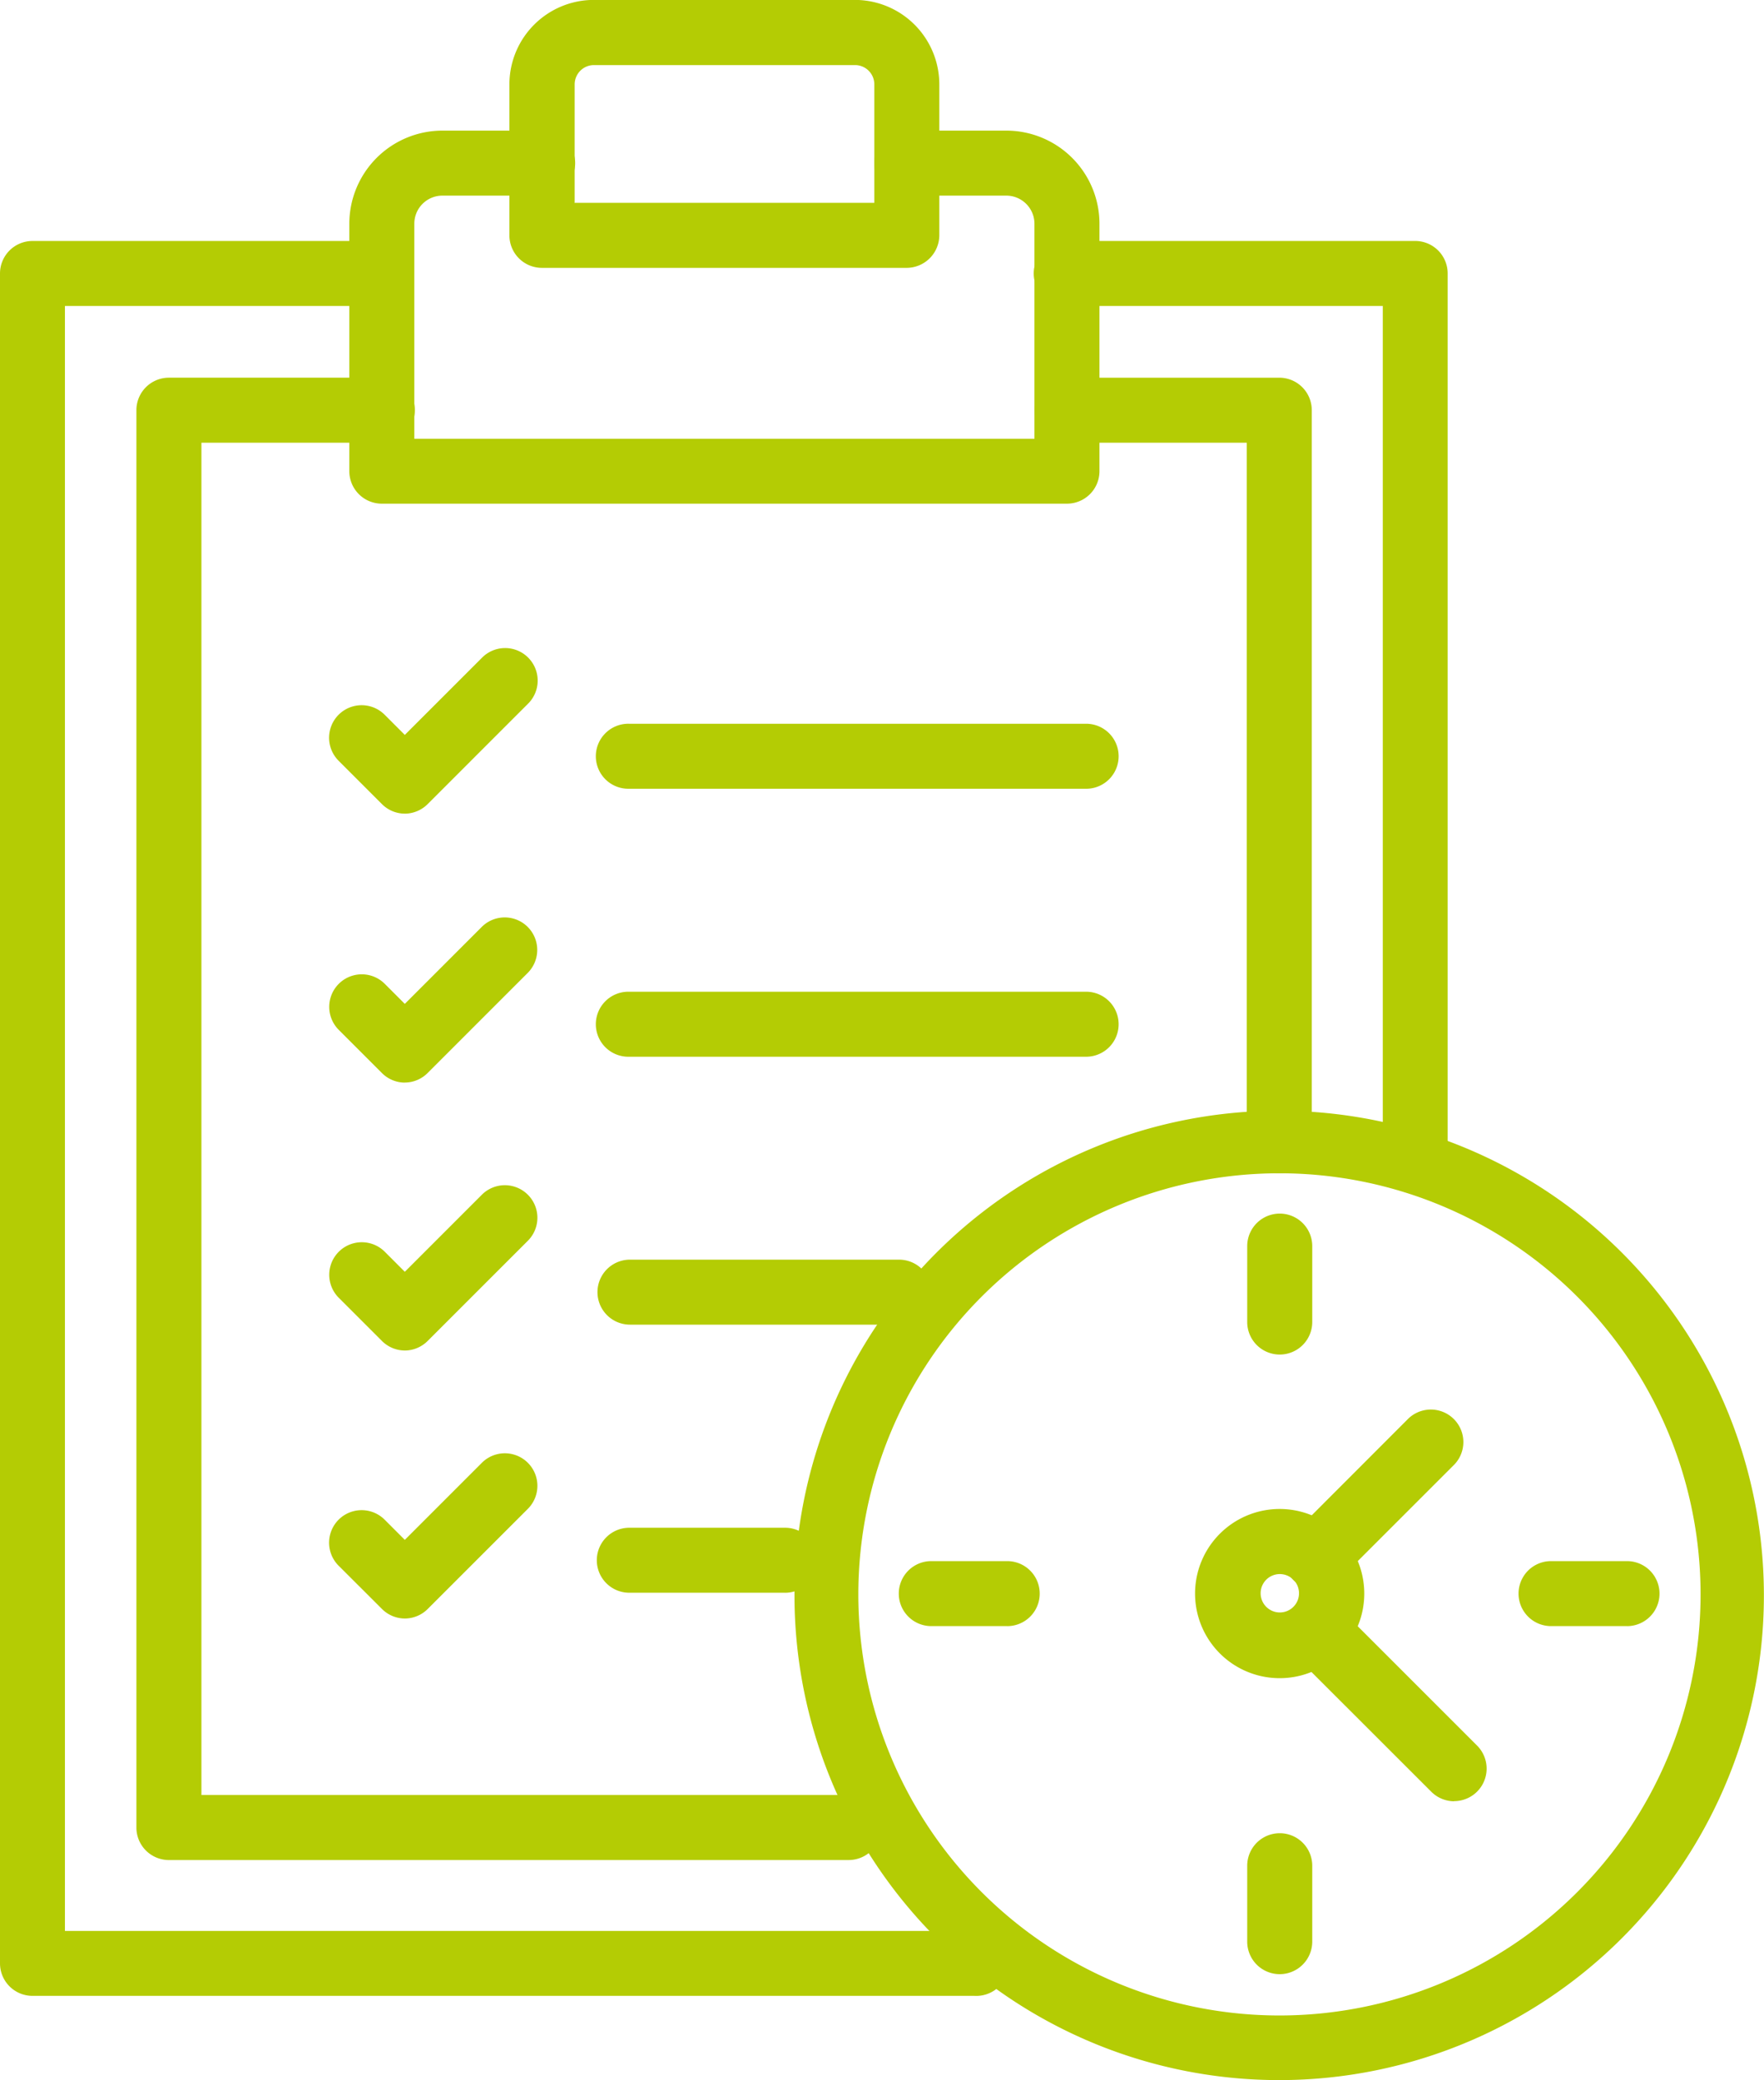
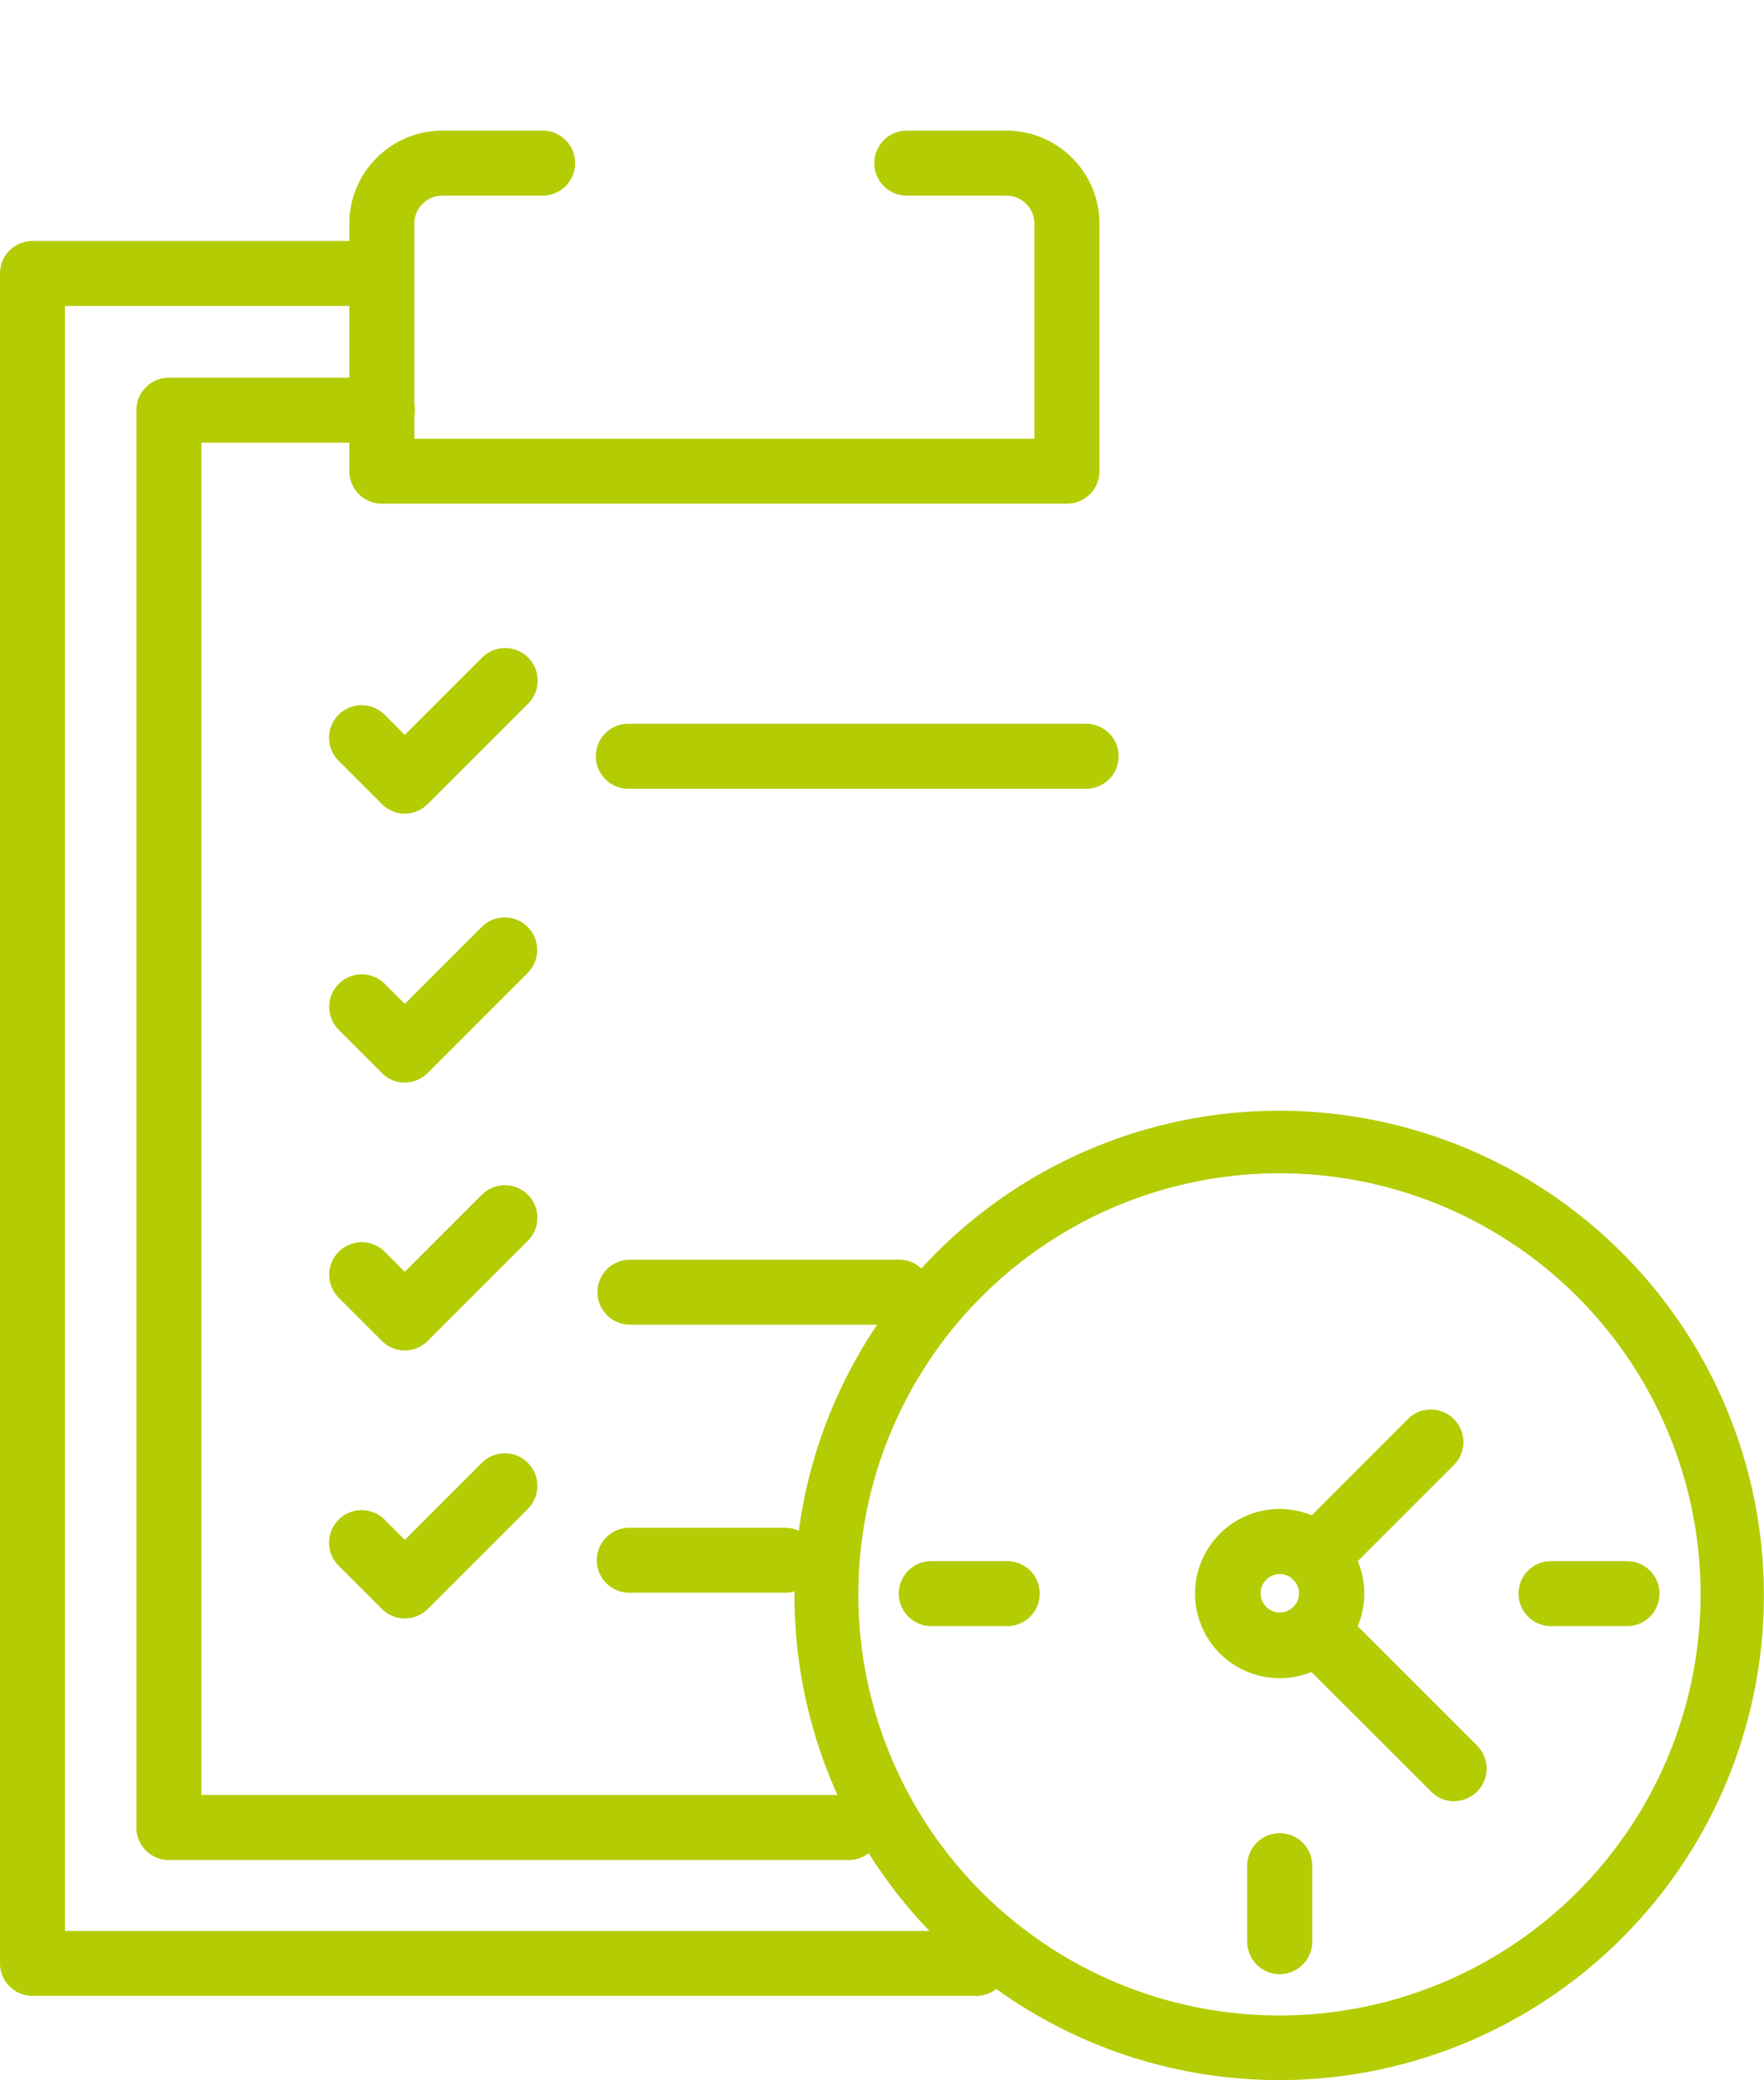
<svg xmlns="http://www.w3.org/2000/svg" width="123.806" height="146" viewBox="0 0 123.806 146">
  <g id="Group_6901" data-name="Group 6901" transform="translate(-4765.508 -3277.899)">
    <g id="Group_6899" data-name="Group 6899" transform="translate(4765.514 3277.899)">
      <path id="Path_6279" data-name="Path 6279" d="M6104.049,6949.674H6056.34a2.282,2.282,0,0,1-2.282-2.282v-99.481a2.282,2.282,0,0,1,2.282-2.282h14.931a2.282,2.282,0,1,1,0,4.563h-12.649v94.917h45.427a2.282,2.282,0,0,1,0,4.564Z" transform="translate(-6044.491 -6819.12)" fill="#b4cc04" />
-       <path id="Path_6280" data-name="Path 6280" d="M14560.211,6901.464a2.282,2.282,0,0,1-2.281-2.282v-48.989h-12.648a2.282,2.282,0,0,1,0-4.563h14.932a2.28,2.28,0,0,1,2.279,2.281l0,51.271a2.284,2.284,0,0,1-2.285,2.281Z" transform="translate(-14470.432 -6819.12)" fill="#b4cc04" />
      <path id="Path_6281" data-name="Path 6281" d="M8115.458,4539.135h-48.075a2.282,2.282,0,0,1-2.282-2.282v-17.368a6.54,6.54,0,0,1,6.533-6.534h6.988a2.282,2.282,0,1,1,0,4.563h-6.987a1.971,1.971,0,0,0-1.972,1.971v15.093h43.524v-15.093a1.977,1.977,0,0,0-1.971-1.971h-6.987a2.281,2.281,0,1,1,0-4.563h6.988a6.54,6.54,0,0,1,6.533,6.535v17.374a2.282,2.282,0,0,1-2.3,2.275Z" transform="translate(-8040.59 -4503.783)" fill="#b4cc04" />
      <path id="Path_6282" data-name="Path 6282" d="M4833.9,5680.231H4767.79a2.282,2.282,0,0,1-2.282-2.282V5559.34a2.282,2.282,0,0,1,2.282-2.282h24.491a2.282,2.282,0,0,1,0,4.563h-22.216v114.053H4833.9a2.282,2.282,0,1,1,0,4.557Z" transform="translate(-4765.514 -5540.144)" fill="#b4cc04" />
-       <path id="Path_6283" data-name="Path 6283" d="M14569.758,5623.923a2.281,2.281,0,0,1-2.281-2.282v-60.02h-22.217a2.282,2.282,0,0,1,0-4.564h24.491a2.281,2.281,0,0,1,2.279,2.282l0,62.294a2.275,2.275,0,0,1-2.274,2.289Z" transform="translate(-14470.432 -5540.144)" fill="#b4cc04" />
-       <path id="Path_6284" data-name="Path 6284" d="M9607.678,3296.7h-25.608a2.282,2.282,0,0,1-2.281-2.282v-10.6a5.929,5.929,0,0,1,5.924-5.925h18.323a5.932,5.932,0,0,1,5.926,5.925v10.6A2.3,2.3,0,0,1,9607.678,3296.7Zm-23.333-4.564H9605.4v-8.315a1.354,1.354,0,0,0-1.354-1.354h-18.323a1.354,1.354,0,0,0-1.354,1.354v8.295Z" transform="translate(-9544.042 -3277.899)" fill="#b4cc04" />
      <g id="Group_6898" data-name="Group 6898" transform="translate(23.09 45.563)">
        <g id="Group_6894" data-name="Group 6894">
          <path id="Path_6285" data-name="Path 6285" d="M10444.249,10129.393h-32.081a2.282,2.282,0,1,1,0-4.563h32.081a2.282,2.282,0,0,1,0,4.564Z" transform="translate(-10391.116 -10119.594)" fill="#b4cc04" />
          <path id="Path_6286" data-name="Path 6286" d="M7881.651,9427.634a2.268,2.268,0,0,1-1.612-.678l-3.033-3.033a2.284,2.284,0,0,1,3.231-3.23l1.414,1.415,5.417-5.417a2.284,2.284,0,1,1,3.229,3.231l-7.014,7.014a2.291,2.291,0,0,1-1.633.7Z" transform="translate(-7876.336 -9416.089)" fill="#b4cc04" />
        </g>
        <g id="Group_6895" data-name="Group 6895" transform="translate(0 18.81)">
-           <path id="Path_6287" data-name="Path 6287" d="M10444.249,12663.146h-32.081a2.282,2.282,0,1,1,0-4.563h32.081a2.281,2.281,0,1,1,0,4.563Z" transform="translate(-10391.116 -12653.348)" fill="#b4cc04" />
          <path id="Path_6288" data-name="Path 6288" d="M7881.651,11961.455a2.268,2.268,0,0,1-1.612-.678l-3.033-3.033a2.284,2.284,0,0,1,3.23-3.23l1.415,1.416,5.417-5.418a2.282,2.282,0,0,1,3.23,3.224l-7.015,7.015a2.27,2.27,0,0,1-1.633.7Z" transform="translate(-7876.336 -11949.842)" fill="#b4cc04" />
        </g>
        <g id="Group_6896" data-name="Group 6896" transform="translate(0 37.614)">
          <path id="Path_6289" data-name="Path 6289" d="M10431.791,15196.9h-18.885a2.281,2.281,0,1,1,0-4.562l18.885,0a2.282,2.282,0,1,1,0,4.564Z" transform="translate(-10391.787 -15187.102)" fill="#b4cc04" />
          <path id="Path_6290" data-name="Path 6290" d="M7881.651,14495.207a2.285,2.285,0,0,1-1.612-.678l-3.033-3.033a2.284,2.284,0,0,1,3.231-3.229l1.414,1.415,5.417-5.418a2.284,2.284,0,0,1,3.23,3.23l-7.015,7.014a2.289,2.289,0,0,1-1.633.7Z" transform="translate(-7876.336 -14483.594)" fill="#b4cc04" />
        </g>
        <g id="Group_6897" data-name="Group 6897" transform="translate(0 56.424)">
          <path id="Path_6291" data-name="Path 6291" d="M10423.123,17731.328h-10.935a2.281,2.281,0,1,1,0-4.562l10.934,0a2.282,2.282,0,1,1,0,4.564Z" transform="translate(-10391.116 -17721.523)" fill="#b4cc04" />
          <path id="Path_6292" data-name="Path 6292" d="M7881.651,17028.961a2.275,2.275,0,0,1-1.612-.678l-3.033-3.027a2.284,2.284,0,0,1,3.231-3.23l1.414,1.416,5.417-5.418a2.284,2.284,0,0,1,3.23,3.23l-7.015,7.014A2.268,2.268,0,0,1,7881.651,17028.961Z" transform="translate(-7876.336 -17017.348)" fill="#b4cc04" />
        </g>
      </g>
    </g>
    <g id="Group_6900" data-name="Group 6900" transform="translate(4821.18 3355.645)">
      <path id="Path_6293" data-name="Path 6293" d="M12298.656,13819.721a34.019,34.019,0,1,1,13.285-2.709,34.019,34.019,0,0,1-13.285,2.709Zm0-63.648a29.556,29.556,0,1,0,29.556,29.556,29.554,29.554,0,0,0-29.556-29.556Z" transform="translate(-12264.53 -13751.468)" fill="#b4cc04" />
      <path id="Path_6294" data-name="Path 6294" d="M16068.41,17561.914a5.938,5.938,0,1,1,5.933-5.93,5.937,5.937,0,0,1-5.933,5.93Zm0-7.307a1.347,1.347,0,1,0,.959.395,1.355,1.355,0,0,0-.959-.395Z" transform="translate(-16034.264 -17521.871)" fill="#b4cc04" />
-       <path id="Path_6295" data-name="Path 6295" d="M16557.014,14763.48a2.282,2.282,0,0,1-2.283-2.281l0-5.33a2.282,2.282,0,1,1,4.564,0v5.33a2.284,2.284,0,0,1-2.285,2.281Z" transform="translate(-16522.867 -14746.152)" fill="#b4cc04" />
      <path id="Path_6296" data-name="Path 6296" d="M13273.562,18046.863h-5.328a2.281,2.281,0,1,1,0-4.562l5.328,0a2.282,2.282,0,1,1,0,4.564Z" transform="translate(-13258.544 -18010.475)" fill="#b4cc04" />
      <path id="Path_6297" data-name="Path 6297" d="M16557.014,20623.207a2.282,2.282,0,0,1-2.283-2.281l0-5.33a2.282,2.282,0,1,1,4.564,0v5.33a2.287,2.287,0,0,1-2.285,2.281Z" transform="translate(-16522.867 -20562.389)" fill="#b4cc04" />
      <path id="Path_6298" data-name="Path 6298" d="M19133.289,18046.863h-5.33a2.281,2.281,0,1,1,0-4.562l5.33,0a2.282,2.282,0,0,1,0,4.564Z" transform="translate(-19074.771 -18010.475)" fill="#b4cc04" />
      <path id="Path_6299" data-name="Path 6299" d="M16914.867,18404.107a2.284,2.284,0,0,1-1.611-.68l-9.7-9.693a2.284,2.284,0,0,1,3.23-3.23l9.7,9.7a2.283,2.283,0,0,1-1.613,3.893Z" transform="translate(-16868.484 -18355.424)" fill="#b4cc04" />
      <path id="Path_6300" data-name="Path 6300" d="M16905.184,16617.615a2.282,2.282,0,0,1-1.611-3.893l8.086-8.094a2.282,2.282,0,0,1,3.223,3.23l-8.086,8.086A2.259,2.259,0,0,1,16905.184,16617.615Z" transform="translate(-16868.484 -16583.807)" fill="#b4cc04" />
    </g>
  </g>
</svg>